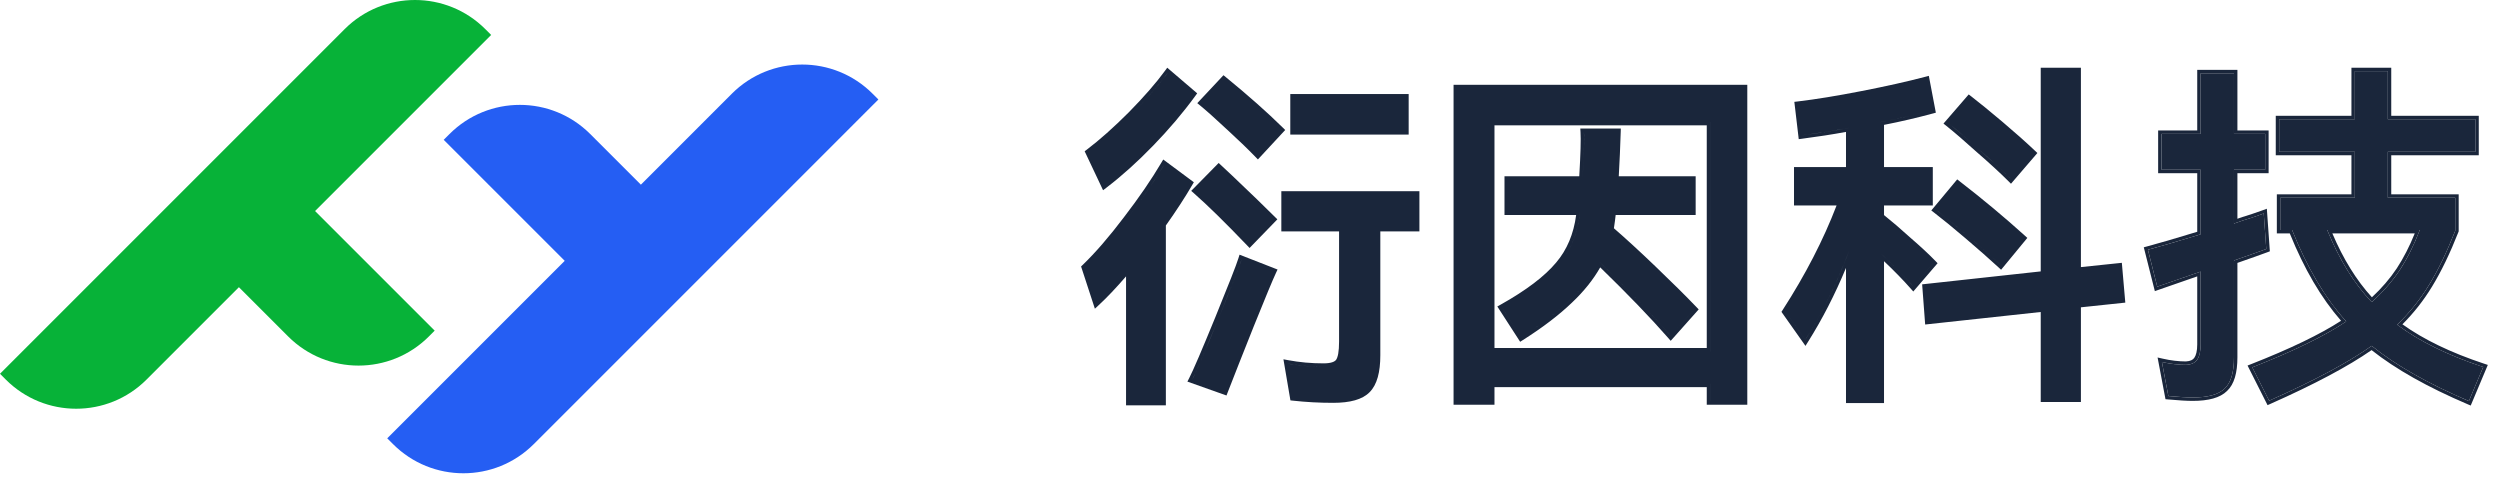
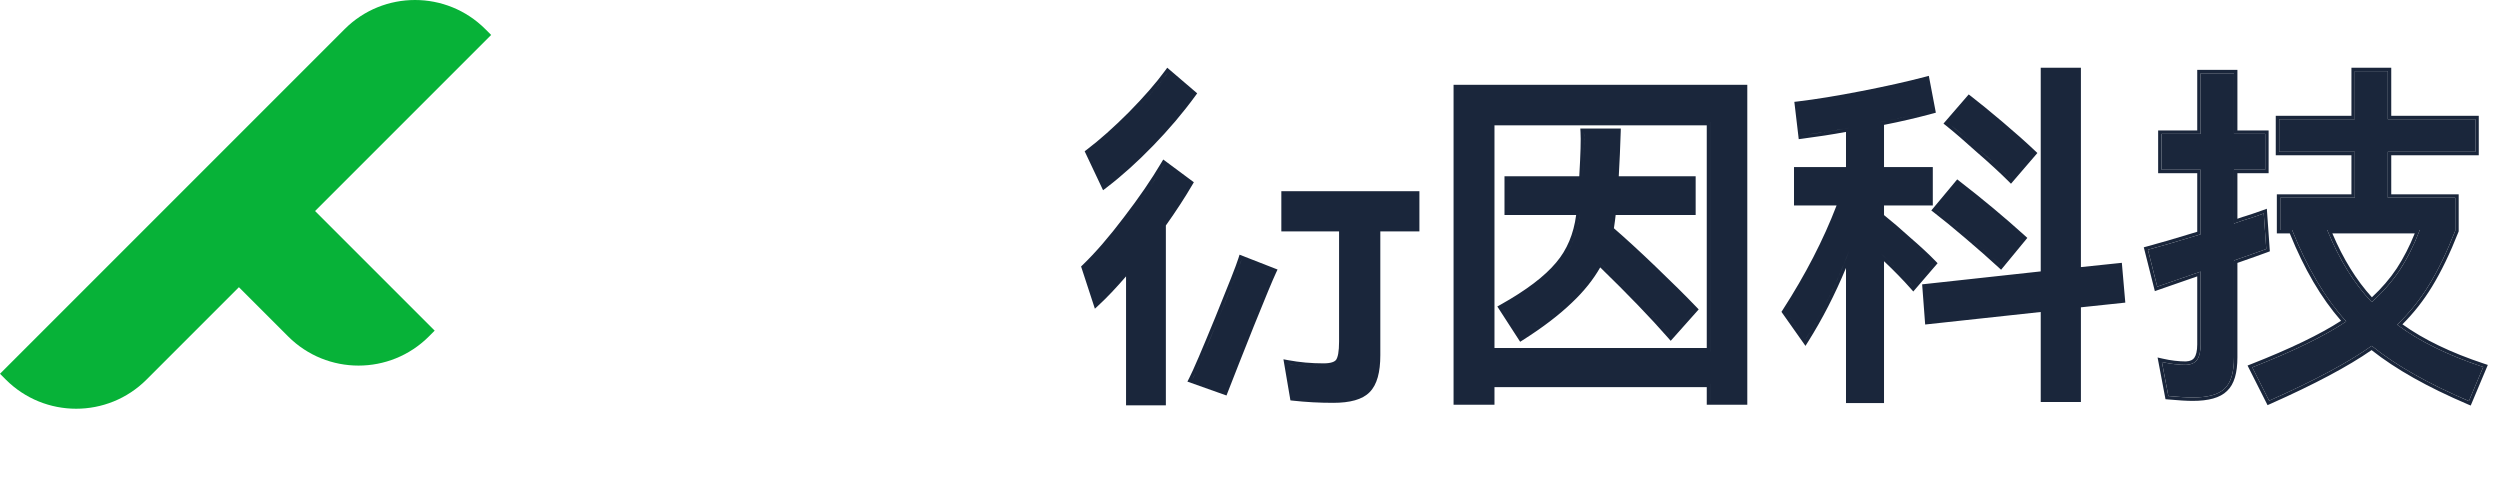
<svg xmlns="http://www.w3.org/2000/svg" width="148" height="29" viewBox="0 0 148 29" fill="none">
  <path d="M20.402 1.725C22.703 -0.575 26.432 -0.575 28.732 1.725L29.076 2.069L18.652 12.493L25.733 19.574L25.389 19.918C23.089 22.218 19.359 22.218 17.059 19.918L14.143 17.002L8.674 22.472C6.374 24.772 2.644 24.772 0.344 22.472L0 22.127L20.402 1.725Z" fill="#07B238" />
-   <path d="M31.598 26.292C29.297 28.593 25.568 28.593 23.268 26.292L22.924 25.948L33.431 15.441L26.267 8.278L26.611 7.934C28.911 5.634 32.641 5.634 34.941 7.934L37.94 10.933L43.326 5.546C45.626 3.246 49.356 3.246 51.656 5.546L52 5.89L31.598 26.292Z" fill="#255EF3" />
  <path fill-rule="evenodd" clip-rule="evenodd" d="M70.764 5.676L70.874 5.525L69.101 4.009L68.972 4.185C68.442 4.91 67.728 5.73 66.827 6.646C65.926 7.547 65.098 8.283 64.343 8.856L64.212 8.956L65.302 11.262L65.501 11.11C66.416 10.41 67.336 9.582 68.262 8.627C69.202 7.659 70.036 6.675 70.764 5.676ZM66.97 6.788C67.81 5.935 68.492 5.162 69.015 4.467C69.056 4.412 69.097 4.358 69.136 4.304L70.601 5.557C70.601 5.557 70.601 5.557 70.601 5.557L69.136 4.304C68.598 5.04 67.876 5.868 66.97 6.788Z" fill="#1A263B" />
-   <path fill-rule="evenodd" clip-rule="evenodd" d="M72.576 4.572L72.429 4.453L70.879 6.107L71.046 6.244C71.437 6.565 71.964 7.036 72.628 7.658L72.63 7.659C73.293 8.266 73.856 8.808 74.32 9.286L74.468 9.439L76.084 7.695L75.944 7.557C75.019 6.646 73.895 5.651 72.576 4.572ZM72.448 4.729L71.174 6.088C71.174 6.088 71.174 6.088 71.174 6.088L72.448 4.729Z" fill="#1A263B" />
-   <path fill-rule="evenodd" clip-rule="evenodd" d="M83.393 5.567H76.385V7.967H83.393V5.567Z" fill="#1A263B" />
  <path fill-rule="evenodd" clip-rule="evenodd" d="M70.584 10.945L70.676 10.789L68.864 9.443L68.749 9.636C68.16 10.633 67.422 11.709 66.534 12.864L66.533 12.866C65.66 14.021 64.846 14.96 64.091 15.687L64 15.775L64.817 18.276L65.048 18.061C65.529 17.617 66.067 17.05 66.662 16.361V23.996H69.019V13.349C69.629 12.488 70.151 11.687 70.584 10.945ZM66.694 12.988C67.586 11.827 68.329 10.744 68.924 9.739L70.409 10.843C70.409 10.844 70.41 10.843 70.409 10.843L68.924 9.739C68.889 9.797 68.855 9.855 68.819 9.914C68.243 10.869 67.535 11.894 66.694 12.988ZM68.817 13.285C68.817 13.285 68.817 13.285 68.817 13.285V13.285Z" fill="#1A263B" />
-   <path fill-rule="evenodd" clip-rule="evenodd" d="M73.83 14.529L73.975 14.68L75.619 12.985L75.478 12.845C74.896 12.262 74.052 11.447 72.948 10.399L72.145 9.648L70.519 11.3L70.68 11.441C71.48 12.143 72.53 13.171 73.83 14.529ZM70.813 11.289C70.813 11.289 70.813 11.289 70.813 11.289V11.289Z" fill="#1A263B" />
  <path fill-rule="evenodd" clip-rule="evenodd" d="M84.029 13.699V11.32H75.855V13.699H79.273V20.227C79.273 20.518 79.255 20.752 79.223 20.935C79.19 21.12 79.144 21.235 79.098 21.299C79.018 21.41 78.808 21.511 78.35 21.511C77.626 21.511 76.93 21.448 76.264 21.323L75.979 21.27L76.393 23.702L76.544 23.719C77.316 23.805 78.109 23.848 78.923 23.848C79.912 23.848 80.656 23.657 81.084 23.214C81.524 22.773 81.715 22.024 81.715 21.034V13.699H84.029ZM76.227 21.522C76.906 21.65 77.614 21.713 78.35 21.713C77.69 21.713 77.053 21.662 76.438 21.56C76.368 21.548 76.297 21.536 76.227 21.522Z" fill="#1A263B" />
  <path fill-rule="evenodd" clip-rule="evenodd" d="M70.4 22.385L70.294 22.591L72.608 23.413L72.679 23.23C73.046 22.283 73.563 20.974 74.228 19.305C74.908 17.619 75.344 16.57 75.54 16.151L75.631 15.956L73.381 15.077L73.316 15.284C73.192 15.684 72.736 16.849 71.942 18.792C71.148 20.734 70.635 21.928 70.4 22.385ZM70.579 22.478C70.82 22.011 71.337 20.807 72.129 18.869C72.922 16.93 73.382 15.755 73.509 15.344L75.356 16.066C75.356 16.066 75.356 16.066 75.356 16.066L73.509 15.344C73.493 15.396 73.472 15.46 73.445 15.536C73.26 16.063 72.822 17.174 72.129 18.869C71.424 20.593 70.938 21.735 70.67 22.295C70.636 22.365 70.606 22.426 70.579 22.478Z" fill="#1A263B" />
  <path fill-rule="evenodd" clip-rule="evenodd" d="M88.27 23.756H86.254V5.222H86.254V23.756H88.27V23.756ZM88.271 22.716H101.242V23.756H103.238V23.756H101.243V22.716H88.271V22.716ZM101.04 23.959V22.918H88.473V23.959H86.051V5.02H103.44V23.959H101.04ZM101.242 20.805H101.243V7.218H88.271V7.218H101.242V20.805ZM101.04 20.603H88.473V7.42H101.04V20.603ZM100.287 18.321L98.907 19.871C97.817 18.625 96.409 17.168 94.682 15.498C94.682 15.498 94.682 15.498 94.682 15.498L94.834 15.645C96.422 17.186 97.735 18.544 98.772 19.718C98.818 19.77 98.863 19.821 98.907 19.871L100.287 18.322C100.287 18.321 100.287 18.321 100.287 18.321ZM94.289 16.165C93.924 16.718 93.467 17.253 92.92 17.769C92.17 18.491 91.215 19.22 90.054 19.956L88.929 18.215C88.929 18.215 88.929 18.215 88.928 18.215L90.054 19.956C91.214 19.22 92.17 18.491 92.92 17.77C93.467 17.253 93.923 16.718 94.289 16.165ZM92.695 15.107C93.155 14.378 93.436 13.517 93.536 12.525H89.268V10.636H89.268V12.525H93.536C93.529 12.594 93.521 12.661 93.512 12.728C93.396 13.635 93.124 14.428 92.695 15.107ZM93.684 10.636H93.684C93.769 9.207 93.798 8.265 93.769 7.812H93.769C93.773 7.871 93.776 7.939 93.777 8.015C93.789 8.519 93.758 9.393 93.684 10.636ZM100.181 12.525H95.468L95.468 12.525H100.181V12.525ZM98.755 20.004C97.71 18.811 96.37 17.419 94.733 15.829C94.32 16.557 93.761 17.253 93.059 17.916C92.297 18.649 91.33 19.386 90.162 20.127L89.993 20.234L88.642 18.144L88.83 18.039C90.363 17.181 91.457 16.346 92.127 15.539L92.129 15.537C92.765 14.787 93.16 13.853 93.308 12.728H89.066V10.434H93.493C93.57 9.109 93.594 8.244 93.567 7.825L93.554 7.61H95.952L95.946 7.818C95.919 8.696 95.881 9.568 95.831 10.434H100.383V12.728H95.647L95.605 13.079C95.585 13.255 95.565 13.401 95.543 13.513C96.222 14.1 97.037 14.847 97.985 15.755C98.977 16.705 99.793 17.514 100.433 18.182L100.562 18.317L98.906 20.177L98.755 20.004Z" fill="#1A263B" />
  <path fill-rule="evenodd" clip-rule="evenodd" d="M125.818 17.915L125.613 15.559L123.19 15.812V4.009H120.811V16.067L113.791 16.833L113.97 19.211L120.811 18.47V23.797H123.19V18.193L125.818 17.915ZM125.599 17.735L122.988 18.011V23.594H121.013L121.013 23.594H122.988V18.011L125.599 17.735L125.599 17.735ZM121.013 18.244V18.244L114.156 18.987L114.156 18.987L121.013 18.244ZM111.332 7.226C112.366 7.028 113.377 6.794 114.368 6.525L114.368 6.525C113.377 6.794 112.365 7.027 111.332 7.225V10.091H111.332V7.226ZM114.22 10.092V11.96H111.332V12.83C111.332 12.83 111.332 12.83 111.332 12.83V11.96H114.22V10.092H114.22ZM114.432 15.59C114.432 15.59 114.432 15.591 114.432 15.591L113.264 16.949C113.22 16.899 113.175 16.848 113.129 16.797C112.679 16.298 112.148 15.761 111.534 15.185C111.468 15.122 111.401 15.059 111.332 14.996V23.658H109.485L109.485 23.658H111.332V14.996C112.097 15.704 112.741 16.355 113.264 16.949L114.432 15.59ZM109.283 15.325C109.352 15.153 109.419 14.98 109.485 14.805V14.805C108.749 16.744 107.879 18.513 106.874 20.112L105.706 18.456C105.706 18.456 105.706 18.457 105.706 18.457L106.874 20.113C106.913 20.051 106.951 19.989 106.99 19.926C107.856 18.521 108.621 16.988 109.283 15.325ZM106.407 11.96H109.018C109.018 11.96 109.018 11.96 109.018 11.96H106.407V11.96ZM109.283 7.603C109.351 7.591 109.418 7.578 109.485 7.565V7.565C108.594 7.735 107.652 7.884 106.662 8.011L106.449 6.207C106.449 6.207 106.449 6.207 106.449 6.207L106.662 8.011C106.729 8.003 106.796 7.994 106.862 7.985C107.706 7.873 108.512 7.746 109.283 7.603ZM106.687 8.212C107.593 8.095 108.459 7.961 109.283 7.809V9.89H106.205V12.162H108.726C107.947 14.196 106.885 16.257 105.536 18.347L105.462 18.462L106.884 20.477L107.045 20.22C107.885 18.884 108.631 17.431 109.283 15.861V23.86H111.534V15.463C112.148 16.044 112.674 16.585 113.113 17.083L113.266 17.257L114.705 15.583L114.578 15.45C114.204 15.062 113.704 14.598 113.08 14.059C112.503 13.536 111.987 13.093 111.534 12.733V12.162H114.422V9.89H111.534V7.392C112.516 7.2 113.478 6.976 114.421 6.72L114.602 6.671L114.187 4.491L113.977 4.546C112.907 4.828 111.644 5.11 110.189 5.393C108.749 5.675 107.495 5.879 106.426 6.006L106.225 6.03L106.485 8.238L106.687 8.212ZM118.896 10.723L119.05 10.877L120.613 9.058L120.473 8.926C119.932 8.413 119.292 7.845 118.554 7.22C117.817 6.596 117.198 6.092 116.7 5.707L116.548 5.59L115.054 7.316L115.219 7.447C115.709 7.84 116.322 8.368 117.056 9.032L117.059 9.034C117.807 9.684 118.419 10.246 118.896 10.723ZM118.307 15.824L118.465 15.969L120.018 14.084L119.875 13.954C118.682 12.875 117.397 11.803 116.02 10.739L115.866 10.619L114.333 12.46L114.5 12.588C114.977 12.953 115.597 13.46 116.36 14.11C117.123 14.76 117.772 15.331 118.307 15.824ZM119.039 10.58C118.992 10.533 118.944 10.486 118.895 10.438C118.437 9.988 117.869 9.47 117.192 8.882C116.532 8.285 115.969 7.797 115.502 7.417C115.448 7.373 115.396 7.33 115.345 7.289L115.345 7.289C115.84 7.686 116.456 8.216 117.192 8.881C117.942 9.532 118.558 10.099 119.039 10.58L120.334 9.073C120.334 9.073 120.334 9.073 120.334 9.073L119.039 10.58ZM118.444 15.675C118.396 15.63 118.346 15.585 118.295 15.539C117.787 15.075 117.186 14.548 116.491 13.956C115.809 13.375 115.24 12.906 114.783 12.551C114.728 12.508 114.675 12.467 114.623 12.427L114.623 12.427C115.104 12.795 115.727 13.305 116.491 13.956C117.256 14.607 117.907 15.18 118.444 15.675L119.739 14.104C119.739 14.104 119.739 14.104 119.739 14.104L118.444 15.675Z" fill="#1A263B" />
  <path d="M146.158 23.743C143.738 22.71 141.82 21.62 140.405 20.474C139.032 21.45 137.008 22.533 134.333 23.722L133.335 21.747C135.784 20.785 137.638 19.879 138.897 19.03C137.652 17.657 136.583 15.852 135.692 13.616H134.991V11.705H139.407V8.988H134.927V7.056H139.407V4.211H141.36V7.056H146.54V8.988H141.36V11.705H145.351V13.659C144.856 14.918 144.34 15.987 143.802 16.864C143.278 17.728 142.648 18.513 141.912 19.221C143.214 20.198 144.913 21.033 147.007 21.726L146.158 23.743ZM134.163 14.741C133.823 14.869 133.186 15.095 132.252 15.421V21.153C132.252 22.045 132.068 22.66 131.7 23C131.346 23.354 130.717 23.531 129.811 23.531C129.471 23.531 128.99 23.502 128.367 23.446L127.985 21.429C128.48 21.542 128.954 21.599 129.407 21.599C129.719 21.585 129.938 21.485 130.066 21.302C130.207 21.103 130.278 20.799 130.278 20.389V16.079C129.004 16.518 128.148 16.815 127.709 16.971L127.157 14.784C127.85 14.6 128.891 14.295 130.278 13.871V10.049H127.964V7.926H130.278V4.338H132.252V7.926H134.099V10.049H132.252V13.234L132.804 13.043C133.101 12.958 133.505 12.823 134.014 12.639L134.163 14.741ZM137.772 13.616C138.48 15.357 139.357 16.779 140.405 17.883C141.056 17.303 141.608 16.673 142.061 15.994C142.514 15.3 142.91 14.508 143.25 13.616H137.772Z" fill="#1A263B" />
  <path fill-rule="evenodd" clip-rule="evenodd" d="M146.266 24.009L146.079 23.929C143.715 22.92 141.819 21.853 140.397 20.726C139.012 21.691 137.016 22.751 134.415 23.907L134.239 23.985L133.055 21.64L133.261 21.559C135.581 20.648 137.355 19.791 138.591 18.99C137.416 17.645 136.405 15.919 135.555 13.818H134.789V11.503H139.205V9.19H134.725V6.854H139.205V4.009H141.562V6.854H146.743V9.19H141.562V11.503H145.554V13.697L145.54 13.733C145.041 15 144.52 16.079 143.975 16.969C143.483 17.78 142.899 18.523 142.224 19.199C143.478 20.099 145.092 20.879 147.071 21.534L147.279 21.603L146.266 24.009ZM142.077 19.343C143.316 20.237 144.895 21.01 146.815 21.662C146.879 21.683 146.943 21.705 147.007 21.726L146.158 23.743C146.096 23.716 146.034 23.69 145.973 23.663C143.64 22.654 141.784 21.59 140.405 20.474C139.032 21.45 137.008 22.533 134.333 23.722L133.335 21.747C133.398 21.722 133.461 21.698 133.524 21.673C135.772 20.78 137.507 19.937 138.727 19.143C138.785 19.105 138.842 19.067 138.897 19.03C138.852 18.98 138.807 18.929 138.762 18.878C137.574 17.524 136.551 15.771 135.692 13.616H134.991V11.705H139.407V8.988H134.927V7.056H139.407V4.211H141.36V7.056H146.54V8.988H141.36V11.705H145.351V13.659C144.856 14.918 144.34 15.987 143.802 16.864C143.313 17.67 142.732 18.408 142.059 19.078C142.01 19.126 141.961 19.174 141.912 19.221C141.967 19.262 142.022 19.302 142.077 19.343ZM134.375 14.878L134.234 14.931C133.909 15.053 133.315 15.264 132.455 15.564V21.153C132.455 22.058 132.271 22.747 131.84 23.146C131.427 23.556 130.729 23.733 129.811 23.733C129.462 23.733 128.974 23.704 128.349 23.647L128.197 23.633L127.729 21.163L128.03 21.232C128.511 21.342 128.968 21.396 129.403 21.397C129.675 21.383 129.821 21.299 129.899 21.186L129.901 21.184C130.006 21.037 130.076 20.783 130.076 20.389V16.362C128.949 16.751 128.183 17.017 127.777 17.161L127.567 17.235L126.912 14.64L127.105 14.588C127.771 14.412 128.761 14.123 130.076 13.721V10.252H127.762V7.724H130.076V4.136H132.455V7.724H134.302V10.252H132.455V12.95L132.749 12.848C133.039 12.765 133.438 12.633 133.946 12.449L134.197 12.358L134.375 14.878ZM132.252 13.234V10.049H134.099V7.926H132.252V4.338H130.278V7.926H127.964V10.049H130.278V13.871C128.891 14.295 127.85 14.6 127.157 14.784L127.709 16.971C127.766 16.95 127.83 16.928 127.901 16.903C128.347 16.746 129.072 16.494 130.076 16.148C130.142 16.126 130.209 16.102 130.278 16.079V20.389C130.278 20.799 130.207 21.103 130.066 21.302C129.938 21.485 129.719 21.585 129.407 21.599C129.02 21.599 128.618 21.557 128.199 21.475C128.128 21.461 128.057 21.445 127.985 21.429L128.367 23.446C128.99 23.502 129.471 23.531 129.811 23.531C130.717 23.531 131.346 23.354 131.7 23C132.068 22.66 132.252 22.045 132.252 21.153V15.421C133.186 15.095 133.823 14.869 134.163 14.741L134.014 12.639C133.947 12.664 133.881 12.688 133.817 12.71C133.4 12.858 133.062 12.969 132.804 13.043L132.252 13.234ZM140.417 17.599C140.992 17.067 141.484 16.495 141.892 15.883C142.289 15.274 142.643 14.587 142.953 13.818H138.075C138.723 15.34 139.504 16.599 140.417 17.599ZM137.856 13.818C138.549 15.467 139.398 16.822 140.405 17.883C141.056 17.303 141.608 16.673 142.061 15.994C142.479 15.353 142.849 14.628 143.171 13.818C143.198 13.752 143.224 13.684 143.25 13.616H137.772C137.8 13.684 137.828 13.751 137.856 13.818Z" fill="#1A263B" />
</svg>